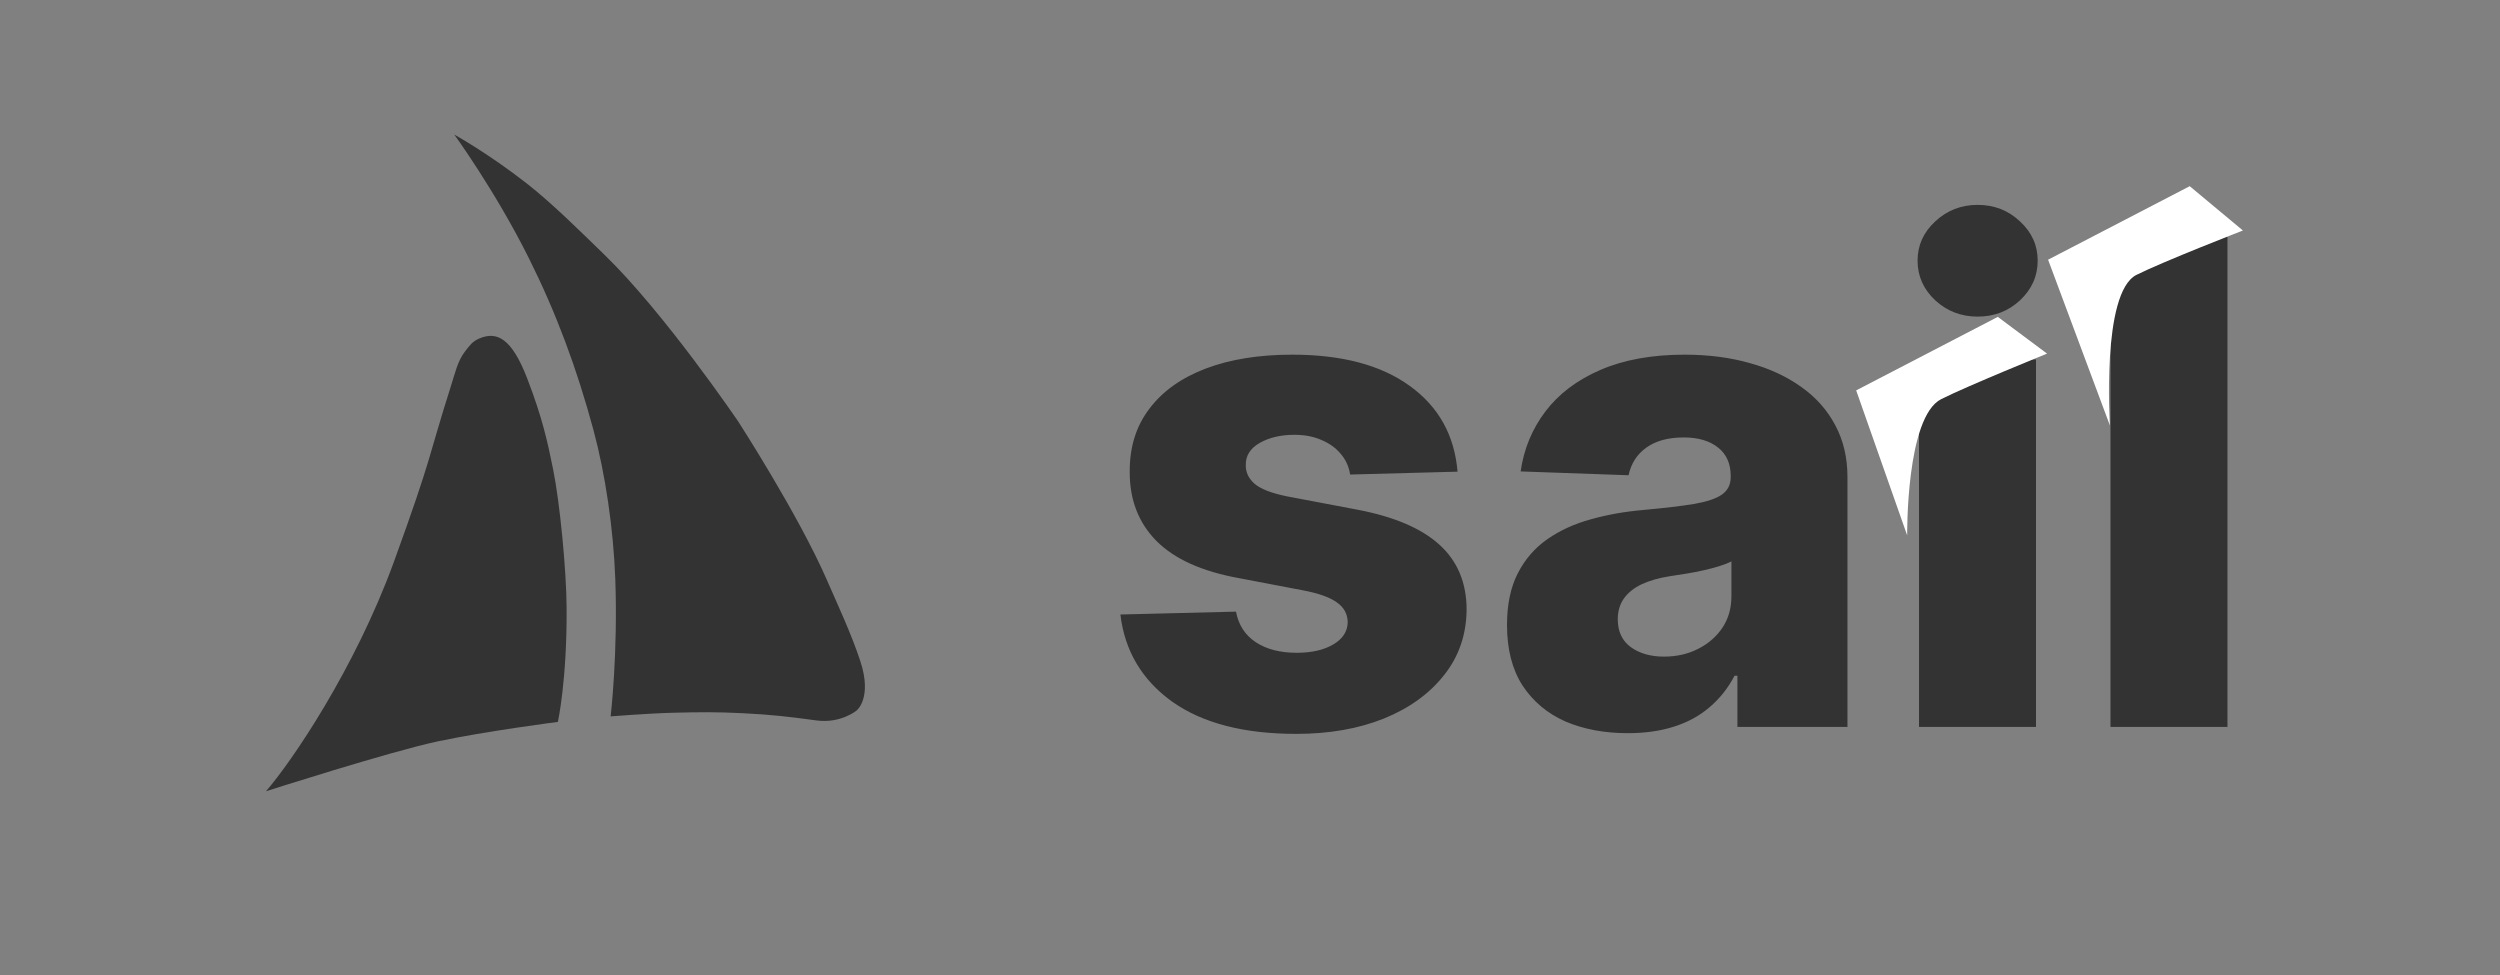
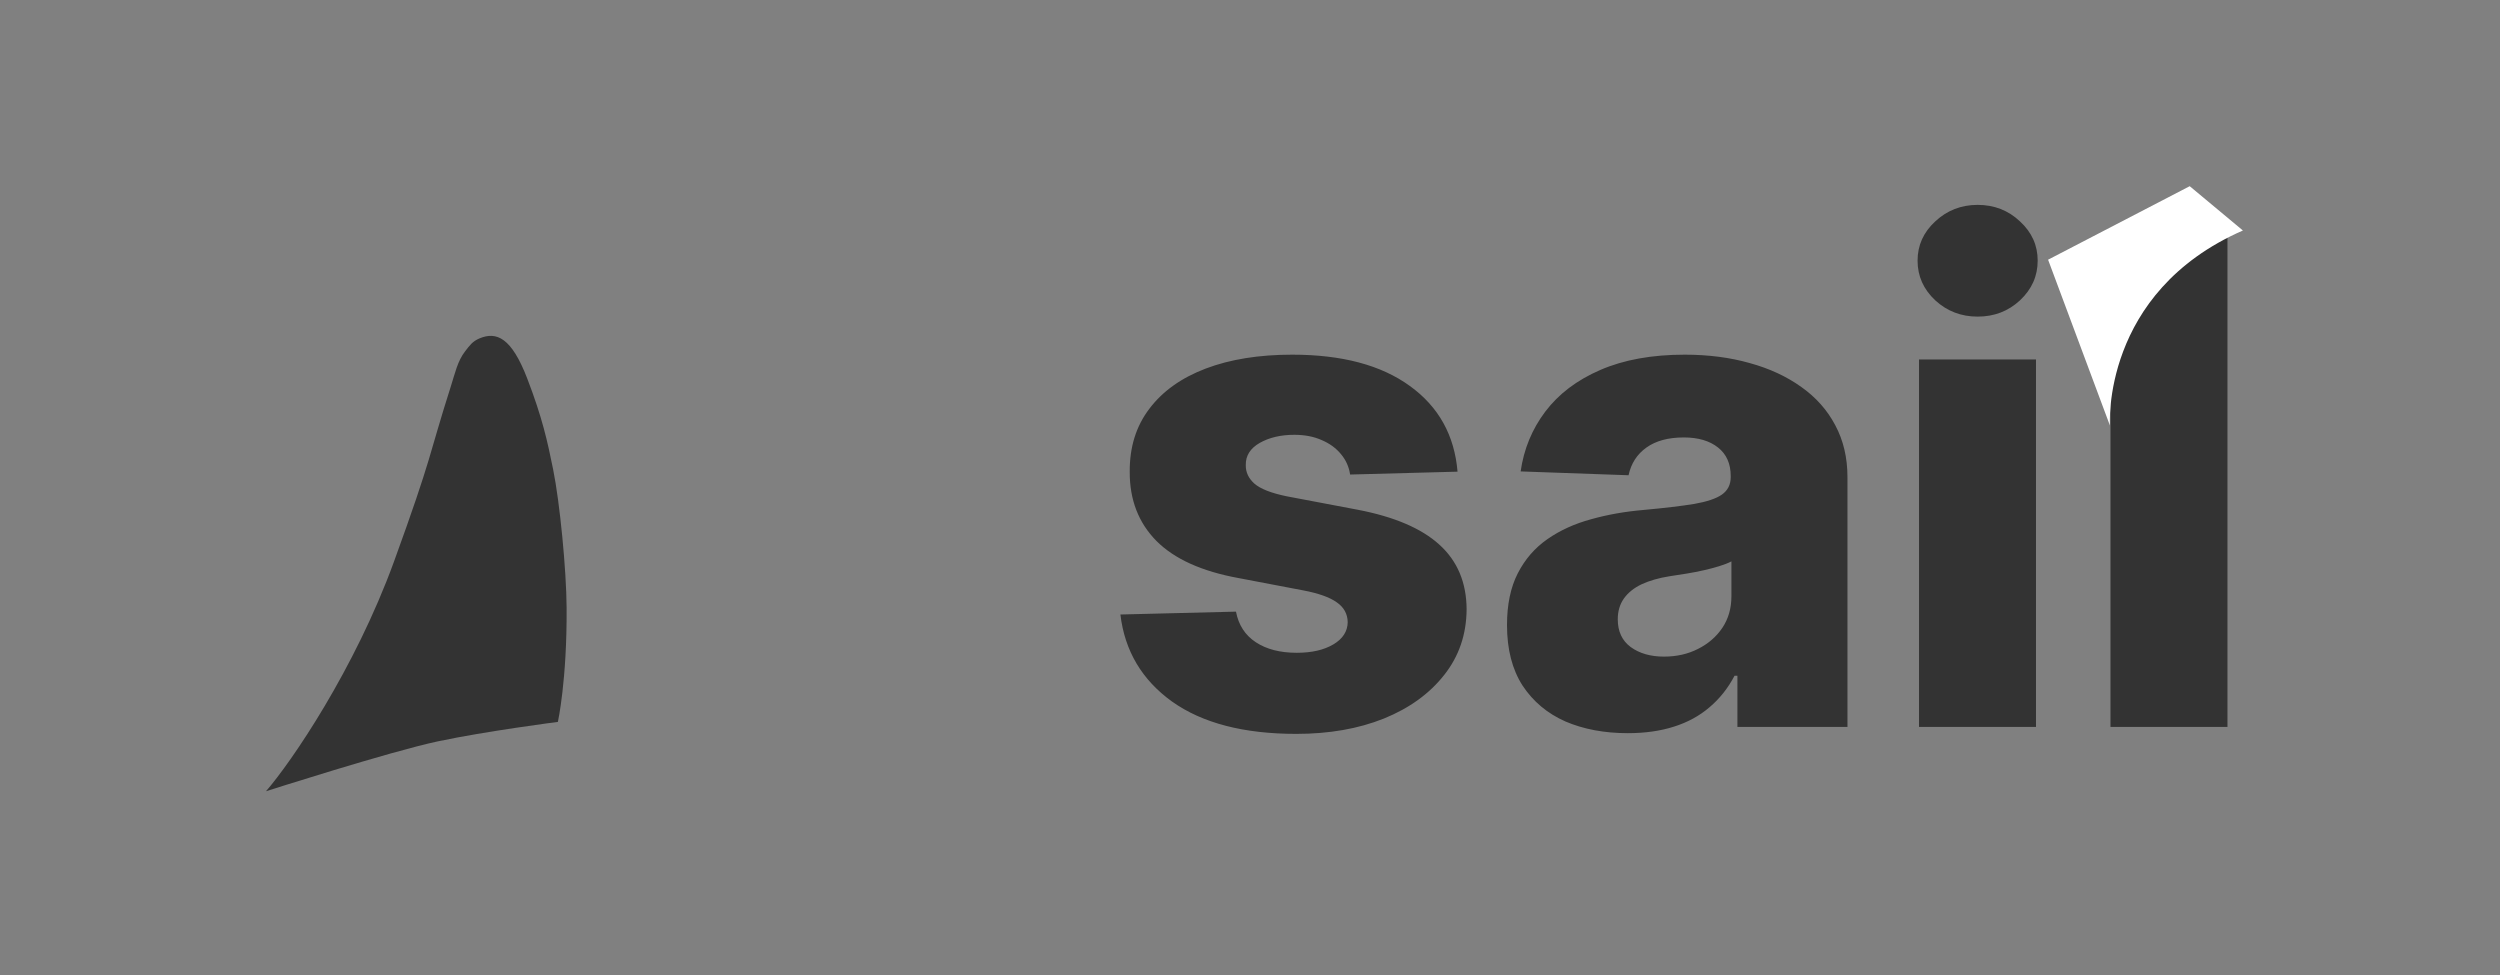
<svg xmlns="http://www.w3.org/2000/svg" width="141" height="55" viewBox="0 0 141 55" fill="none">
  <rect x="0" y="0" width="141" height="55" fill="#808080" stroke="none" />
  <path d="M82.205 26.602L76.146 26.764C76.083 26.332 75.912 25.949 75.633 25.616C75.354 25.275 74.99 25.009 74.54 24.82C74.099 24.622 73.586 24.523 73.001 24.523C72.237 24.523 71.585 24.676 71.045 24.982C70.514 25.288 70.253 25.702 70.262 26.224C70.253 26.629 70.415 26.979 70.748 27.276C71.09 27.573 71.697 27.812 72.57 27.991L76.564 28.747C78.633 29.143 80.171 29.8 81.179 30.717C82.196 31.635 82.708 32.849 82.717 34.361C82.708 35.782 82.286 37.019 81.449 38.072C80.621 39.124 79.488 39.943 78.048 40.528C76.609 41.103 74.963 41.391 73.109 41.391C70.15 41.391 67.815 40.784 66.106 39.57C64.406 38.346 63.434 36.709 63.191 34.658L69.709 34.496C69.853 35.251 70.226 35.827 70.829 36.223C71.432 36.619 72.201 36.817 73.136 36.817C73.982 36.817 74.67 36.659 75.201 36.344C75.732 36.03 76.002 35.611 76.011 35.09C76.002 34.622 75.795 34.248 75.39 33.969C74.985 33.682 74.351 33.457 73.487 33.295L69.871 32.606C67.793 32.229 66.245 31.532 65.229 30.515C64.212 29.489 63.708 28.185 63.717 26.602C63.708 25.216 64.077 24.033 64.824 23.053C65.571 22.063 66.632 21.307 68.009 20.785C69.385 20.264 71.009 20.003 72.88 20.003C75.687 20.003 77.9 20.592 79.519 21.771C81.138 22.94 82.034 24.55 82.205 26.602ZM91.809 41.351C90.487 41.351 89.313 41.13 88.287 40.69C87.271 40.24 86.465 39.565 85.872 38.666C85.287 37.757 84.995 36.619 84.995 35.251C84.995 34.1 85.197 33.128 85.602 32.337C86.007 31.545 86.564 30.902 87.275 30.407C87.986 29.912 88.804 29.539 89.731 29.287C90.658 29.026 91.647 28.851 92.7 28.761C93.878 28.653 94.827 28.54 95.547 28.423C96.267 28.297 96.789 28.122 97.112 27.897C97.445 27.663 97.612 27.335 97.612 26.912V26.845C97.612 26.152 97.373 25.616 96.897 25.239C96.42 24.861 95.776 24.672 94.967 24.672C94.094 24.672 93.392 24.861 92.862 25.239C92.331 25.616 91.994 26.138 91.85 26.804L85.764 26.588C85.944 25.329 86.407 24.204 87.154 23.215C87.909 22.216 88.944 21.433 90.257 20.866C91.58 20.291 93.168 20.003 95.021 20.003C96.343 20.003 97.562 20.16 98.678 20.475C99.793 20.781 100.765 21.231 101.593 21.825C102.42 22.409 103.059 23.129 103.509 23.984C103.968 24.838 104.197 25.814 104.197 26.912V41H97.99V38.112H97.828C97.459 38.814 96.987 39.408 96.411 39.894C95.844 40.379 95.174 40.744 94.4 40.986C93.635 41.229 92.772 41.351 91.809 41.351ZM93.847 37.033C94.558 37.033 95.196 36.889 95.763 36.601C96.339 36.313 96.798 35.917 97.139 35.413C97.481 34.901 97.652 34.307 97.652 33.632V31.662C97.463 31.761 97.234 31.851 96.964 31.932C96.703 32.013 96.415 32.089 96.1 32.161C95.785 32.233 95.462 32.296 95.129 32.35C94.796 32.404 94.477 32.454 94.171 32.499C93.55 32.597 93.019 32.751 92.578 32.957C92.147 33.164 91.814 33.434 91.58 33.767C91.355 34.091 91.242 34.478 91.242 34.928C91.242 35.611 91.485 36.133 91.971 36.493C92.466 36.853 93.091 37.033 93.847 37.033ZM108.232 41V20.273H114.83V41H108.232ZM111.538 17.857C110.611 17.857 109.815 17.551 109.149 16.94C108.484 16.319 108.151 15.572 108.151 14.7C108.151 13.836 108.484 13.098 109.149 12.486C109.815 11.866 110.611 11.555 111.538 11.555C112.473 11.555 113.27 11.866 113.926 12.486C114.592 13.098 114.925 13.836 114.925 14.7C114.925 15.572 114.592 16.319 113.926 16.94C113.27 17.551 112.473 17.857 111.538 17.857ZM125.629 13.364V41H119.031V13.364H125.629Z" fill="#333333" />
  <path d="M22.22 31.676C24.429 25.602 24.159 25.765 25.434 21.769C25.661 21.058 25.805 20.368 26.23 19.817C26.49 19.481 26.647 19.253 27.04 19.087C28.015 18.677 28.854 19.054 29.736 21.348C30.598 23.589 30.878 24.903 31.197 26.476C31.578 28.362 31.943 32.141 31.957 34.27C31.984 38.37 31.465 40.715 31.465 40.715C31.465 40.715 27.391 41.24 24.698 41.812C22.005 42.383 15 44.627 15 44.627C16.418 43.002 20.01 37.75 22.22 31.676Z" fill="#333333" />
-   <path d="M29.819 14.543C27.928 10.759 25.622 7.591 25.622 7.591C25.622 7.591 27.525 8.639 29.717 10.353C31.198 11.512 32.817 13.137 34.05 14.328C37.47 17.629 41.639 23.778 41.639 23.778C41.639 23.778 45.04 29.04 46.646 32.732C47.251 34.124 48.015 35.742 48.525 37.297C49.208 39.374 48.314 40.071 48.314 40.071C48.314 40.071 47.42 40.82 46.043 40.632C44.428 40.411 43.517 40.308 41.889 40.225C40.375 40.149 39.462 40.163 38.008 40.198C36.553 40.233 34.44 40.404 34.44 40.404C34.44 40.404 34.859 36.832 34.701 32.628C34.596 29.825 34.141 26.734 33.473 24.26C32.534 20.783 31.384 17.676 29.819 14.543Z" fill="#333333" />
-   <path d="M115.512 14.647L123.5 10.501L126.5 13C126.5 13 122.008 14.747 120.5 15.501C118.5 16.5 119 24 119 24L115.512 14.647Z" fill="white" />
-   <path d="M104.688 22.018L112.676 17.872L115.454 19.944C115.454 19.944 110.994 21.752 109.487 22.509C107.489 23.513 107.565 30.196 107.565 30.196L104.688 22.018Z" fill="white" />
+   <path d="M115.512 14.647L123.5 10.501L126.5 13C118.5 16.5 119 24 119 24L115.512 14.647Z" fill="white" />
</svg>